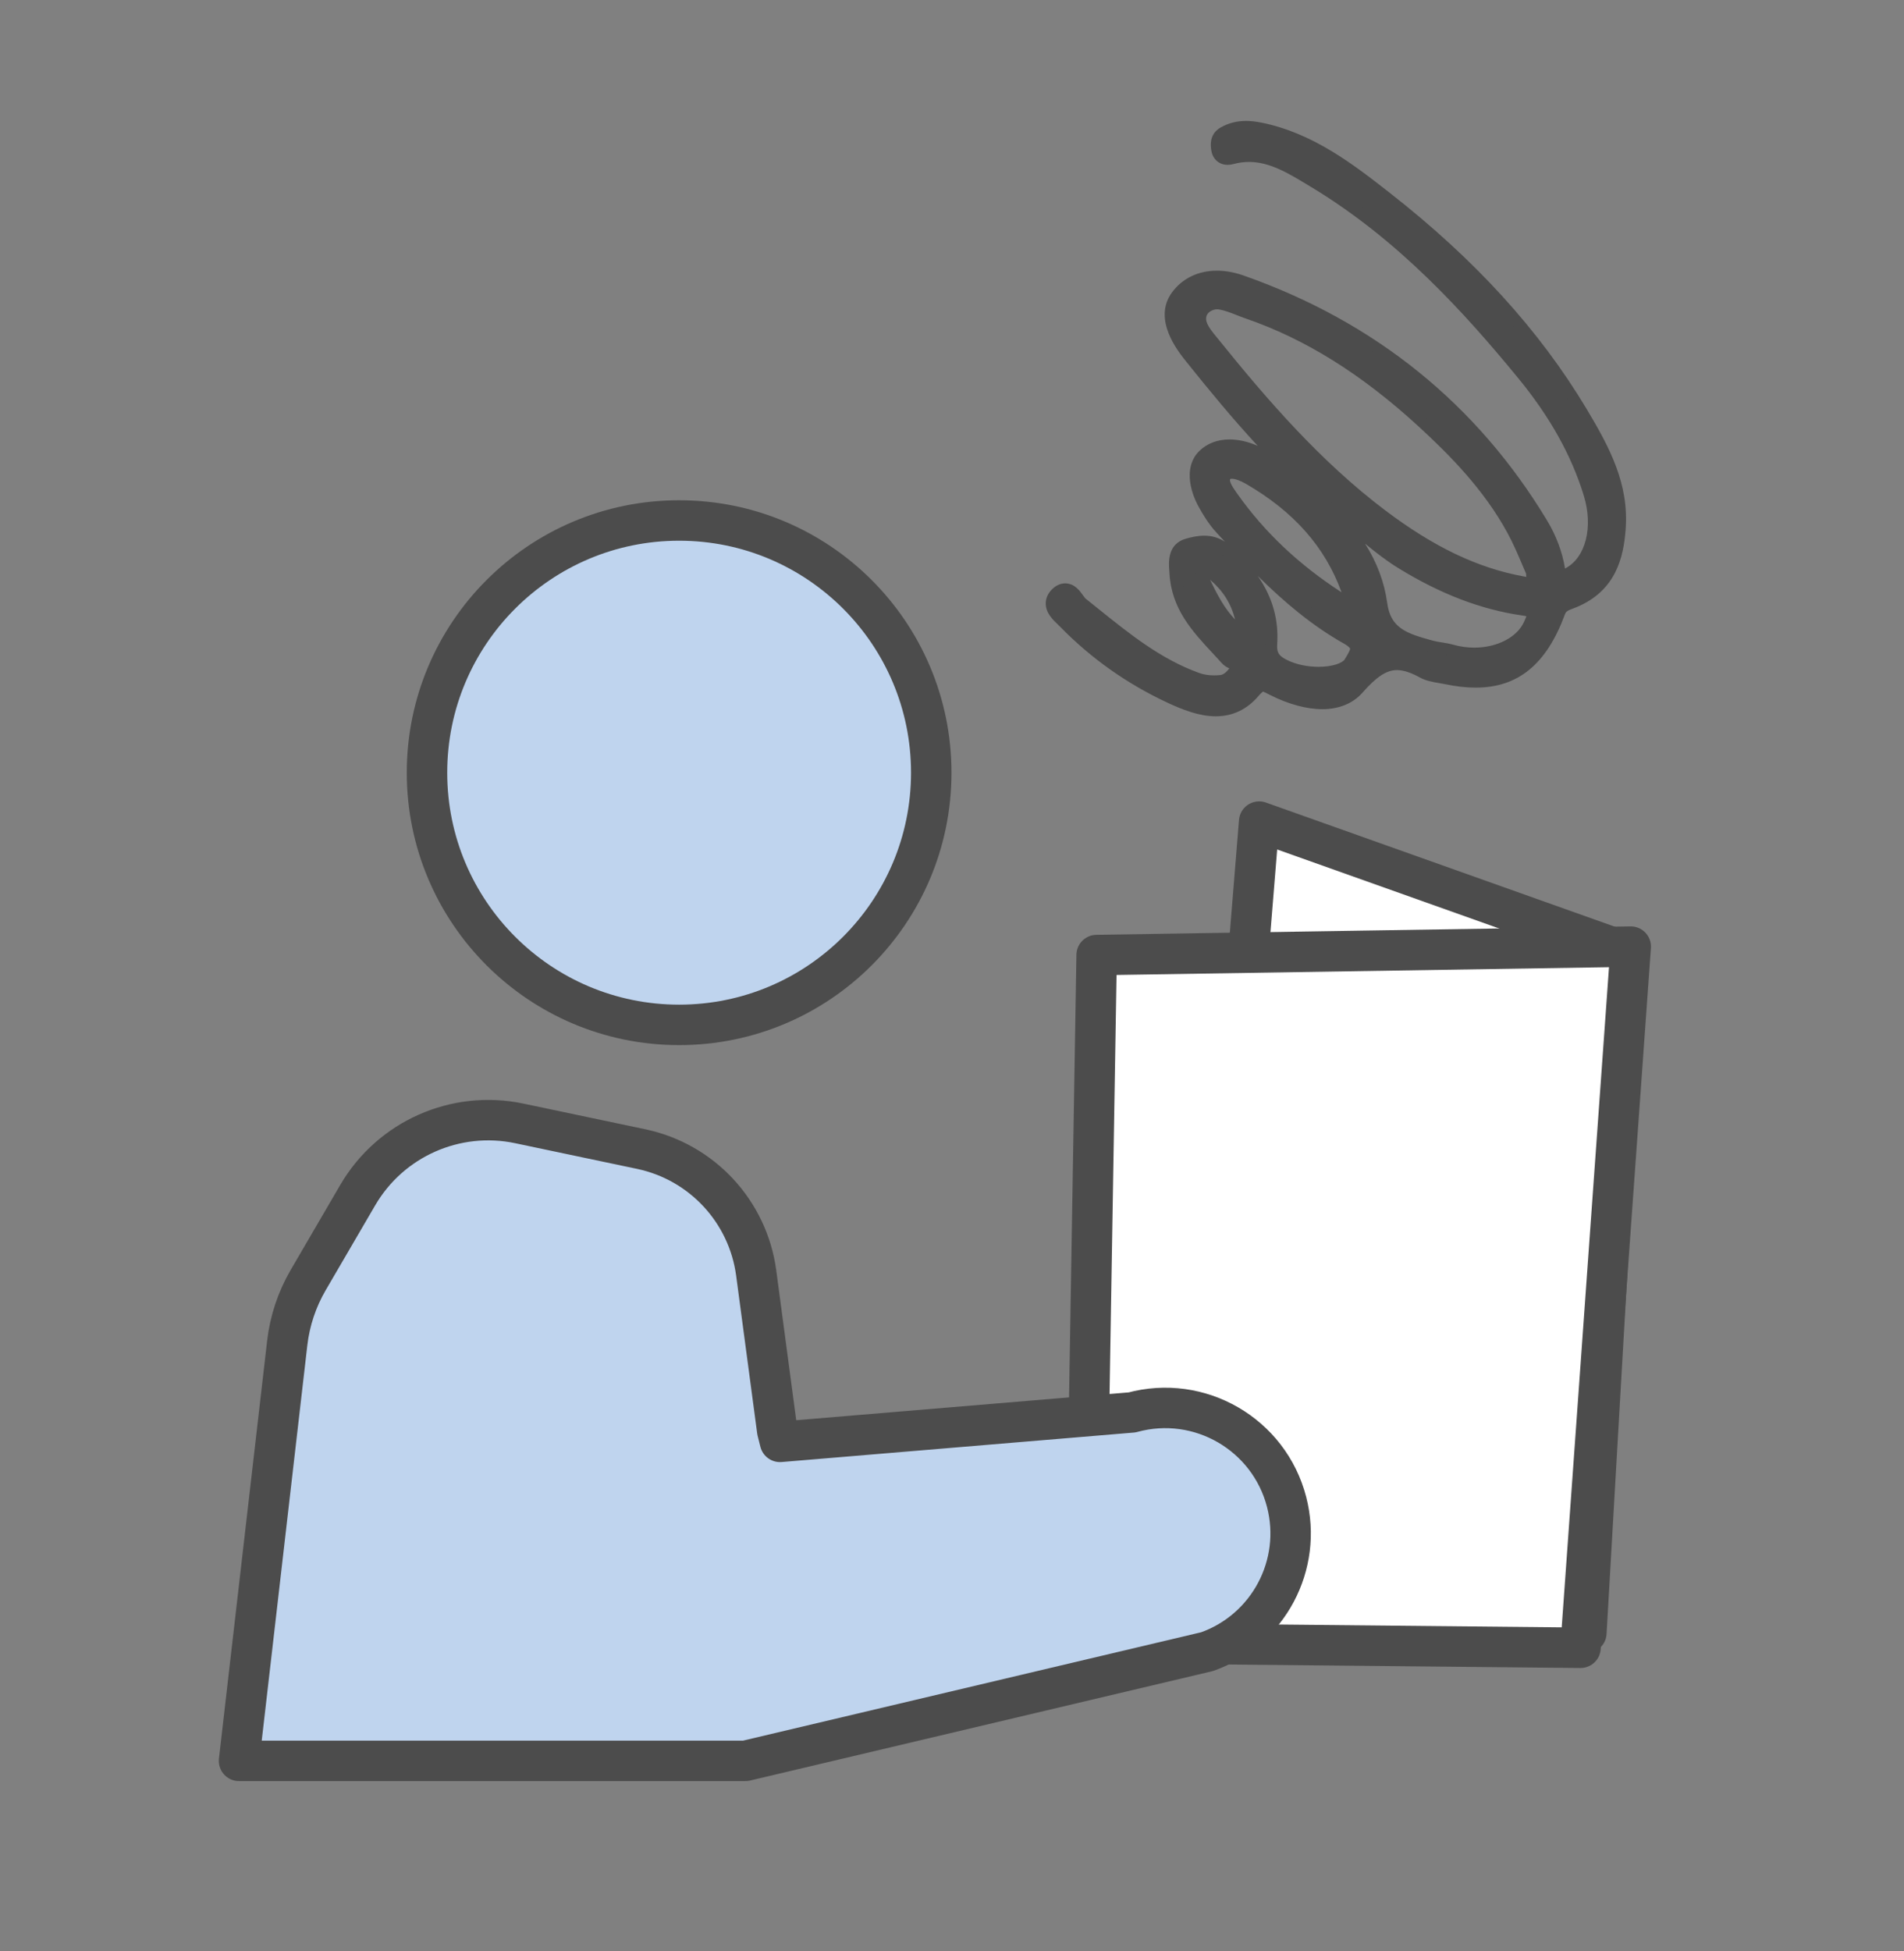
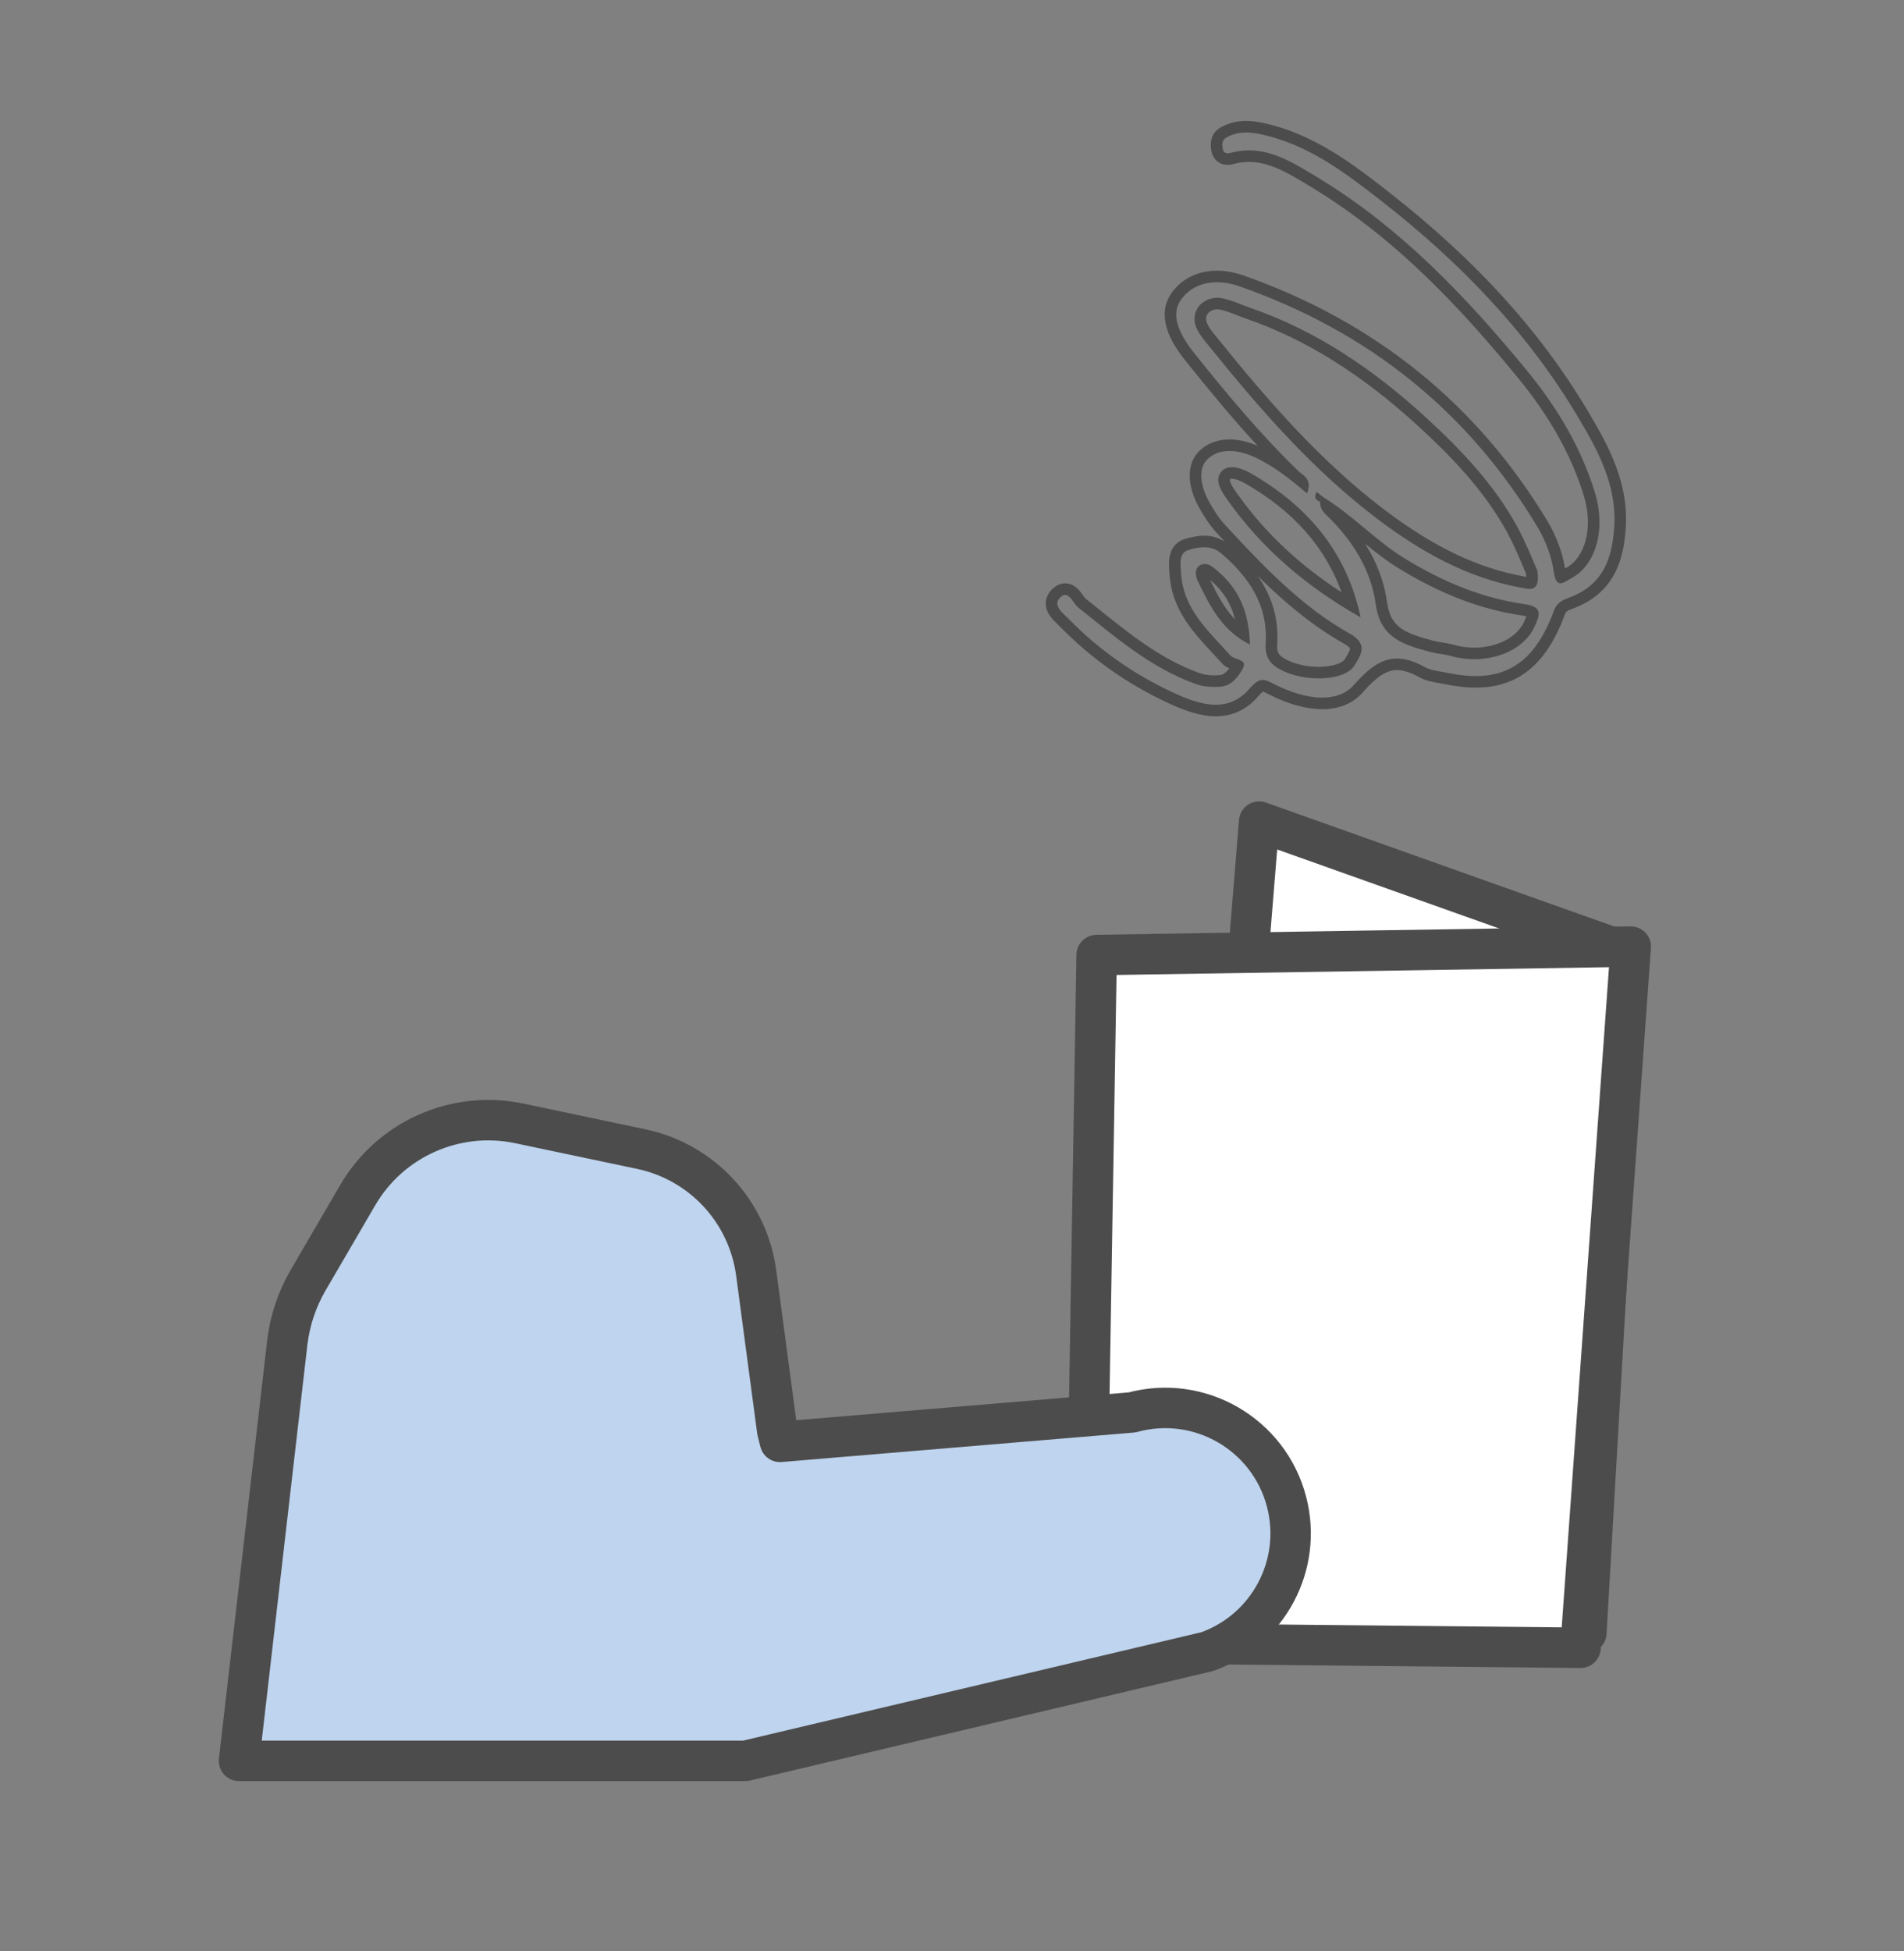
<svg xmlns="http://www.w3.org/2000/svg" id="a" viewBox="0 0 329.534 337.58">
  <rect x="0" y="0" width="329.534" height="337.58" fill="#808080" stroke="none" />
  <defs>
    <style>.b{fill:#bfd4ee;}.b,.c{stroke:#4c4c4c;stroke-linecap:round;stroke-linejoin:round;stroke-width:7px;}.d{fill:#4c4c4c;}.c{fill:#fff;}</style>
  </defs>
-   <circle class="b" cx="117.539" cy="133.695" r="43.637" />
  <polygon class="c" points="217.927 142.159 281.358 164.725 274.561 282.532 208.06 263.587 217.927 142.159" />
  <polygon class="c" points="189.8 165.248 282.241 163.789 273.547 285.109 187.821 284.255 189.8 165.248" />
  <path class="b" d="M110.978,198.821l-21.098-4.442c-11.022-2.32-22.291,2.68-27.966,12.409l-8.568,14.688c-1.952,3.347-3.19,7.063-3.634,10.912l-8.341,72.289h87.628l79.913-18.897c10.613-3.759,16.59-15.009,13.765-25.908h0c-3.038-11.717-15.072-18.685-26.746-15.487l-60.932,5.097-.478-1.897-3.642-27.312c-1.419-10.645-9.393-19.239-19.901-21.451Z" />
-   <path class="d" d="M210.414,122.939c-2.703,0-5.402-1.084-7.917-2.256-6.889-3.208-13.034-7.552-18.269-12.91-.136-.139-.285-.282-.439-.429-.801-.766-1.798-1.718-1.793-2.939.003-.66.293-1.266.862-1.801.47-.441.974-.666,1.496-.666,1.091,0,1.756.923,2.289,1.666.201.279.429.596.589.723.715.569,1.427,1.142,2.139,1.714,5.429,4.367,11.043,8.882,17.814,11.333.911.33,1.832.483,2.898.483.384,0,.767-.02,1.15-.052,1.096-.092,2.068-.936,2.974-2.579.017-.03.03-.058.042-.082-.144-.067-.354-.142-.51-.197-.514-.183-1.097-.39-1.511-.851-.524-.586-1.062-1.164-1.6-1.741-3.397-3.652-6.911-7.429-7.22-13.185-.009-.169-.022-.344-.036-.523-.109-1.417-.293-3.79,2.148-4.476.851-.239,1.858-.483,2.889-.483,1.399,0,2.587.434,3.632,1.325,5.865,5.005,8.41,10.203,8.01,16.358-.128,1.959.483,2.895,2.516,3.847,1.575.738,3.636,1.162,5.651,1.162,2.596,0,4.699-.692,5.358-1.762l.1-.163c.579-.938,1.127-1.823.954-2.49-.122-.472-.623-.958-1.49-1.445-8.826-4.955-15.748-12.433-21.854-19.03-1.313-1.417-2.312-3.118-2.948-4.274-1.47-2.669-2.266-6.288-.096-8.439,1.149-1.139,2.726-1.742,4.557-1.742,1.439,0,3.028.374,4.595,1.08,2.897,1.307,5.446,3.172,7.804,5.103-.158-.172-.37-.337-.618-.531-.216-.168-.422-.333-.599-.503-6.584-6.367-12.507-13.508-17.927-20.277-2.296-2.867-5.044-7.095-2.417-10.703,1.582-2.172,4.062-3.369,6.981-3.369,1.367,0,2.802.26,4.263.773,22.508,7.902,40.022,22.041,52.058,42.023,1.549,2.573,2.611,5.502,2.989,8.248.082.588.186.879.251,1.013.188-.073.494-.255.693-.373.178-.105.356-.211.533-.304,3.936-2.077,5.475-7.869,3.658-13.772-2.187-7.113-5.974-13.886-11.575-20.707-9.267-11.282-20.806-24.06-36.126-33.282l-.547-.33c-3.342-2.019-6.798-4.105-10.646-4.105-.968,0-1.948.132-2.916.393-.271.073-.528.11-.767.11-.968,0-1.673-.611-1.841-1.594-.111-.654-.372-2.186,1.158-3.029,1.188-.654,2.45-.973,3.857-.973.76,0,1.585.093,2.524.284,8.726,1.773,15.65,7.189,21.76,11.967,14.645,11.453,25.69,23.57,33.769,37.042,3.977,6.631,7.221,12.738,6.649,20.329-.338,4.479-1.542,9.957-7.901,12.589-.171.071-.348.138-.529.206-1.026.386-1.673.669-2.01,1.586-3.021,8.22-7.638,12.048-14.525,12.049-1.549,0-3.194-.185-5.029-.565-.326-.067-.669-.126-1.016-.186-1.098-.188-2.232-.383-3.106-.868-1.718-.952-3.179-1.414-4.467-1.414-2.114,0-4.057,1.227-6.707,4.234-1.479,1.679-3.569,2.53-6.213,2.53-2.556,0-5.609-.837-8.599-2.359l-.184-.093c-.666-.34-1.192-.609-1.531-.609-.224,0-.628.124-1.545,1.188-1.774,2.059-3.99,3.103-6.588,3.103ZM229.621,87.599c.133.261.359.536.704.868,5.038,4.846,7.99,10.229,8.777,16.001.71,5.211,4.391,6.204,8.651,7.354.54.146,1.051.227,1.592.312.619.098,1.26.2,1.923.386,1.276.357,2.588.539,3.896.539,4.328,0,8.15-2.024,9.514-5.037.284-.627.759-1.678.609-1.951-.021-.036-.234-.358-1.65-.559-6.959-.992-13.832-3.612-21.012-8.01-2.586-1.584-4.905-3.511-7.149-5.375-1.873-1.557-3.802-3.159-5.855-4.526ZM208.538,98.581c-.085,0-.174.02-.271.062-.177.076-.229.158-.258.235-.11.296.012.824.189,1.193,1.805,3.742,3.509,7.273,7.023,9.649-.454-4.427-2.097-7.625-5.2-10.211l-.119-.1c-.486-.408-.99-.829-1.364-.829ZM213.185,81.836c-.408,0-.71.1-.922.307-.842.816-.302,1.943,1.064,3.869,5.288,7.451,12.042,13.589,20.635,18.76-2.562-9.292-8.418-16.482-17.842-21.93-1.105-.639-2.176-1.005-2.936-1.005ZM210.677,52.514c-1.126,0-2.248.635-2.668,1.51-.781,1.629.224,3.047,1.729,4.873l.372.455c8.387,10.399,17.707,21.2,29.023,29.742,8.557,6.458,16.299,10.15,24.364,11.617l.303.058c.321.063.653.129.918.129.057,0,.244-.004.291-.059.031-.037.293-.395.076-1.887-.213-.476-.445-1.025-.7-1.625-.691-1.631-1.552-3.661-2.586-5.566-4.176-7.691-10.214-13.76-15.569-18.683-9.921-9.118-19.807-15.295-30.222-18.886-.534-.184-1.064-.392-1.594-.599-1.118-.438-2.174-.852-3.25-1.038-.161-.028-.324-.041-.487-.041Z" />
  <path class="d" d="M215.661,22.926c.751,0,1.522.1,2.325.263,8.361,1.699,14.939,6.766,21.343,11.775,13.211,10.332,24.833,22.269,33.527,36.769,3.633,6.059,7.078,12.186,6.509,19.739-.4,5.303-1.959,9.536-7.286,11.741-1.093.453-2.495.738-3.095,2.37-2.872,7.813-7.046,11.394-13.587,11.394-1.483,0-3.087-.184-4.826-.544-1.296-.269-2.86-.405-3.841-.949-1.88-1.042-3.483-1.54-4.951-1.54-2.643,0-4.85,1.614-7.457,4.573-1.386,1.573-3.332,2.191-5.464,2.191-2.67,0-5.63-.97-8.145-2.25-.908-.462-1.546-.811-2.168-.811-.676,0-1.334.411-2.302,1.535-1.744,2.024-3.746,2.756-5.831,2.756-2.48,0-5.077-1.035-7.495-2.162-6.729-3.135-12.762-7.367-17.974-12.703-1.042-1.067-2.865-2.366-1.401-3.741.298-.28.566-.394.811-.394.916,0,1.527,1.592,2.255,2.171,6.334,5.039,12.427,10.378,20.236,13.205,1.116.404,2.181.543,3.239.543.411,0,.821-.021,1.234-.055,1.837-.154,3.014-1.728,3.766-3.093.94-1.707-1.394-1.482-2.109-2.279-3.795-4.235-8.229-8.043-8.566-14.313-.08-1.486-.49-3.456,1.384-3.982.843-.237,1.73-.446,2.619-.446,1.014,0,2.029.272,2.982,1.085,4.801,4.098,8.088,8.977,7.661,15.532-.172,2.639.973,3.825,3.089,4.817,1.789.838,4.004,1.257,6.077,1.257,2.772,0,5.292-.748,6.21-2.238,1.142-1.855,2.406-3.694-.799-5.493-8.471-4.756-15.083-11.785-21.611-18.837-1.111-1.2-2.012-2.637-2.805-4.077-1.302-2.365-2.003-5.526-.268-7.246,1.023-1.014,2.378-1.452,3.853-1.452,1.348,0,2.796.366,4.183.991,3.385,1.527,6.254,3.815,9.218,6.332,1.013-2.472-.678-3.076-1.524-3.895-6.478-6.264-12.226-13.169-17.842-20.183-2.22-2.772-4.566-6.498-2.388-9.489,1.402-1.926,3.586-2.957,6.173-2.957,1.232,0,2.556.234,3.931.717,22.163,7.781,39.424,21.492,51.531,41.596,1.421,2.36,2.481,5.157,2.856,7.869.202,1.461.617,1.908,1.128,1.908.54,0,1.188-.498,1.806-.824,4.425-2.335,6.099-8.608,4.148-14.951-2.418-7.861-6.651-14.828-11.759-21.048-10.537-12.829-21.983-24.836-36.383-33.504-3.654-2.199-7.366-4.578-11.709-4.578-1.022,0-2.078.132-3.177.428-.182.049-.352.075-.506.075-.451,0-.764-.226-.855-.761-.124-.727-.221-1.504.654-1.986,1.109-.611,2.219-.848,3.374-.848M264.718,101.898c.971,0,1.758-.55,1.335-3.231-.801-1.773-1.907-4.676-3.376-7.382-3.99-7.35-9.643-13.31-15.771-18.942-9.024-8.293-18.914-15.076-30.572-19.096-1.665-.574-3.288-1.381-5-1.677-.218-.038-.439-.056-.658-.056-1.512,0-2.985.86-3.569,2.078-1.225,2.552.874,4.715,2.224,6.388,8.777,10.884,17.946,21.418,29.2,29.912,7.469,5.637,15.471,10.108,24.788,11.803.435.079.938.203,1.399.203M235.489,106.82c-2.394-11.306-9.129-19.215-18.868-24.845-1.063-.615-2.341-1.14-3.436-1.14-.622,0-1.185.169-1.617.588-1.633,1.583-.089,3.708.987,5.224,6.022,8.486,13.832,15.02,22.935,20.172M255.165,114.058c4.694,0,8.869-2.188,10.424-5.625.935-2.068,1.495-3.442-1.811-3.913-7.422-1.058-14.192-3.928-20.63-7.873-5.037-3.086-9.006-7.477-14.005-10.541-.422-.329-.844-.659-1.266-.988-.454.797-.327,1.386.604,1.687-.084,1.02.477,1.734,1.15,2.382,4.43,4.261,7.656,9.373,8.48,15.416.803,5.893,5.026,7.009,9.438,8.199,1.111.3,2.277.352,3.45.68,1.398.392,2.804.576,4.166.576M216.339,111.531c-.164-5.525-1.87-9.615-5.677-12.79-.678-.566-1.341-1.16-2.125-1.16-.211,0-.431.043-.663.142-1.308.557-.913,2.087-.577,2.783,2.045,4.241,4.11,8.545,9.042,11.025M215.661,20.926c-1.58,0-2.999.359-4.339,1.096-2.154,1.186-1.783,3.36-1.661,4.075.251,1.473,1.361,2.425,2.827,2.425.326,0,.671-.049,1.027-.144.895-.242,1.764-.359,2.656-.359,3.57,0,6.756,1.924,10.13,3.961l.547.33c15.19,9.144,26.656,21.843,35.869,33.06,5.517,6.717,9.244,13.379,11.393,20.366,1.675,5.445.342,10.741-3.17,12.594-.025.013-.05.027-.075.04-.438-2.769-1.521-5.686-3.069-8.255-12.158-20.187-29.849-34.47-52.582-42.451-1.568-.55-3.114-.83-4.594-.83-3.249,0-6.015,1.343-7.79,3.78-3.38,4.642,1.003,10.117,2.444,11.916,3.857,4.817,7.969,9.823,12.397,14.613-1.651-.725-3.332-1.108-4.871-1.108-2.101,0-3.92.703-5.261,2.032-2.566,2.543-1.722,6.643-.076,9.631.661,1.201,1.701,2.972,3.089,4.471.479.517.963,1.04,1.452,1.566-1.06-.695-2.265-1.047-3.593-1.047-1.152,0-2.244.263-3.16.52-3.231.907-2.982,4.136-2.876,5.514.013.171.026.339.035.501.328,6.119,3.967,10.03,7.486,13.813.533.573,1.066,1.146,1.588,1.728.382.426.844.691,1.277.879-.541.735-1.078,1.121-1.611,1.166-.39.033-.739.048-1.067.048-.947,0-1.76-.135-2.558-.424-6.617-2.396-11.918-6.66-17.531-11.174-.712-.573-1.425-1.146-2.141-1.715-.069-.066-.268-.342-.4-.525-.596-.829-1.497-2.081-3.101-2.081-.54,0-1.357.163-2.181.937-.968.91-1.175,1.875-1.178,2.525-.007,1.65,1.212,2.815,2.102,3.666.145.139.287.274.416.406,5.319,5.445,11.563,9.858,18.56,13.118,2.494,1.162,5.434,2.349,8.34,2.349s5.373-1.161,7.346-3.451c.472-.548.734-.752.845-.825.196.064.648.295,1.019.484l.184.094c3.126,1.591,6.341,2.467,9.052,2.467,2.902,0,5.311-.992,6.964-2.869,2.437-2.767,4.163-3.895,5.956-3.895,1.114,0,2.416.422,3.982,1.289,1.023.567,2.243.776,3.423.979.335.057.667.114.982.179,1.902.394,3.614.586,5.232.586,7.364,0,12.278-4.037,15.464-12.704.173-.471.443-.626,1.424-.995.191-.072.378-.143.558-.217,6.865-2.841,8.157-8.674,8.516-13.439.594-7.885-2.723-14.138-6.788-20.918-8.143-13.58-19.268-25.786-34.01-37.316-6.196-4.846-13.22-10.339-22.177-12.159-1.005-.204-1.896-.304-2.724-.304h0ZM264.168,99.822c-.058-.011-.116-.023-.173-.034l-.318-.061c-7.906-1.438-15.513-5.07-23.941-11.431-11.23-8.477-20.502-19.222-28.848-29.571-.121-.151-.249-.305-.379-.463-1.496-1.815-2.082-2.795-1.598-3.804.218-.453.955-.943,1.766-.943.108,0,.215.009.317.027.975.169,1.985.564,3.053.983.528.207,1.075.421,1.636.614,10.281,3.545,20.051,9.654,29.87,18.677,5.295,4.866,11.261,10.86,15.367,18.423,1.01,1.86,1.859,3.863,2.542,5.473.235.554.452,1.066.652,1.517.032.241.047.436.053.593h0ZM212.959,82.861s.071-.025.226-.025c.581,0,1.491.326,2.435.871,8.298,4.797,13.755,10.97,16.568,18.778-7.393-4.791-13.311-10.382-18.003-16.994l-.042-.059c-.546-.769-1.563-2.201-1.185-2.571,0,0,0,0,0,0h0ZM255.165,112.058c-1.218,0-2.438-.169-3.627-.502-.719-.201-1.418-.312-2.036-.41-.514-.081-1-.158-1.432-.275l-.057-.015c-4.662-1.258-7.329-2.182-7.921-6.523-.488-3.582-1.773-7.015-3.836-10.265,1.834,1.504,3.747,2.998,5.847,4.285,7.297,4.471,14.295,7.136,21.393,8.147.299.043.523.089.688.131-.121.321-.301.72-.417.977-1.204,2.661-4.661,4.449-8.602,4.449h0ZM228.22,115.379c-1.874,0-3.78-.389-5.228-1.068-1.66-.778-2.042-1.342-1.942-2.876.276-4.24-.828-8.136-3.358-11.781,4.385,4.343,9.273,8.544,14.959,11.737.895.502,1.011.82,1.012.823.066.254-.567,1.277-.836,1.714l-.101.164c-.384.624-2.094,1.287-4.506,1.287h0ZM213.766,107.192c-1.878-1.937-3.114-4.348-4.34-6.877,2.21,1.856,3.618,4.061,4.34,6.877h0Z" />
</svg>